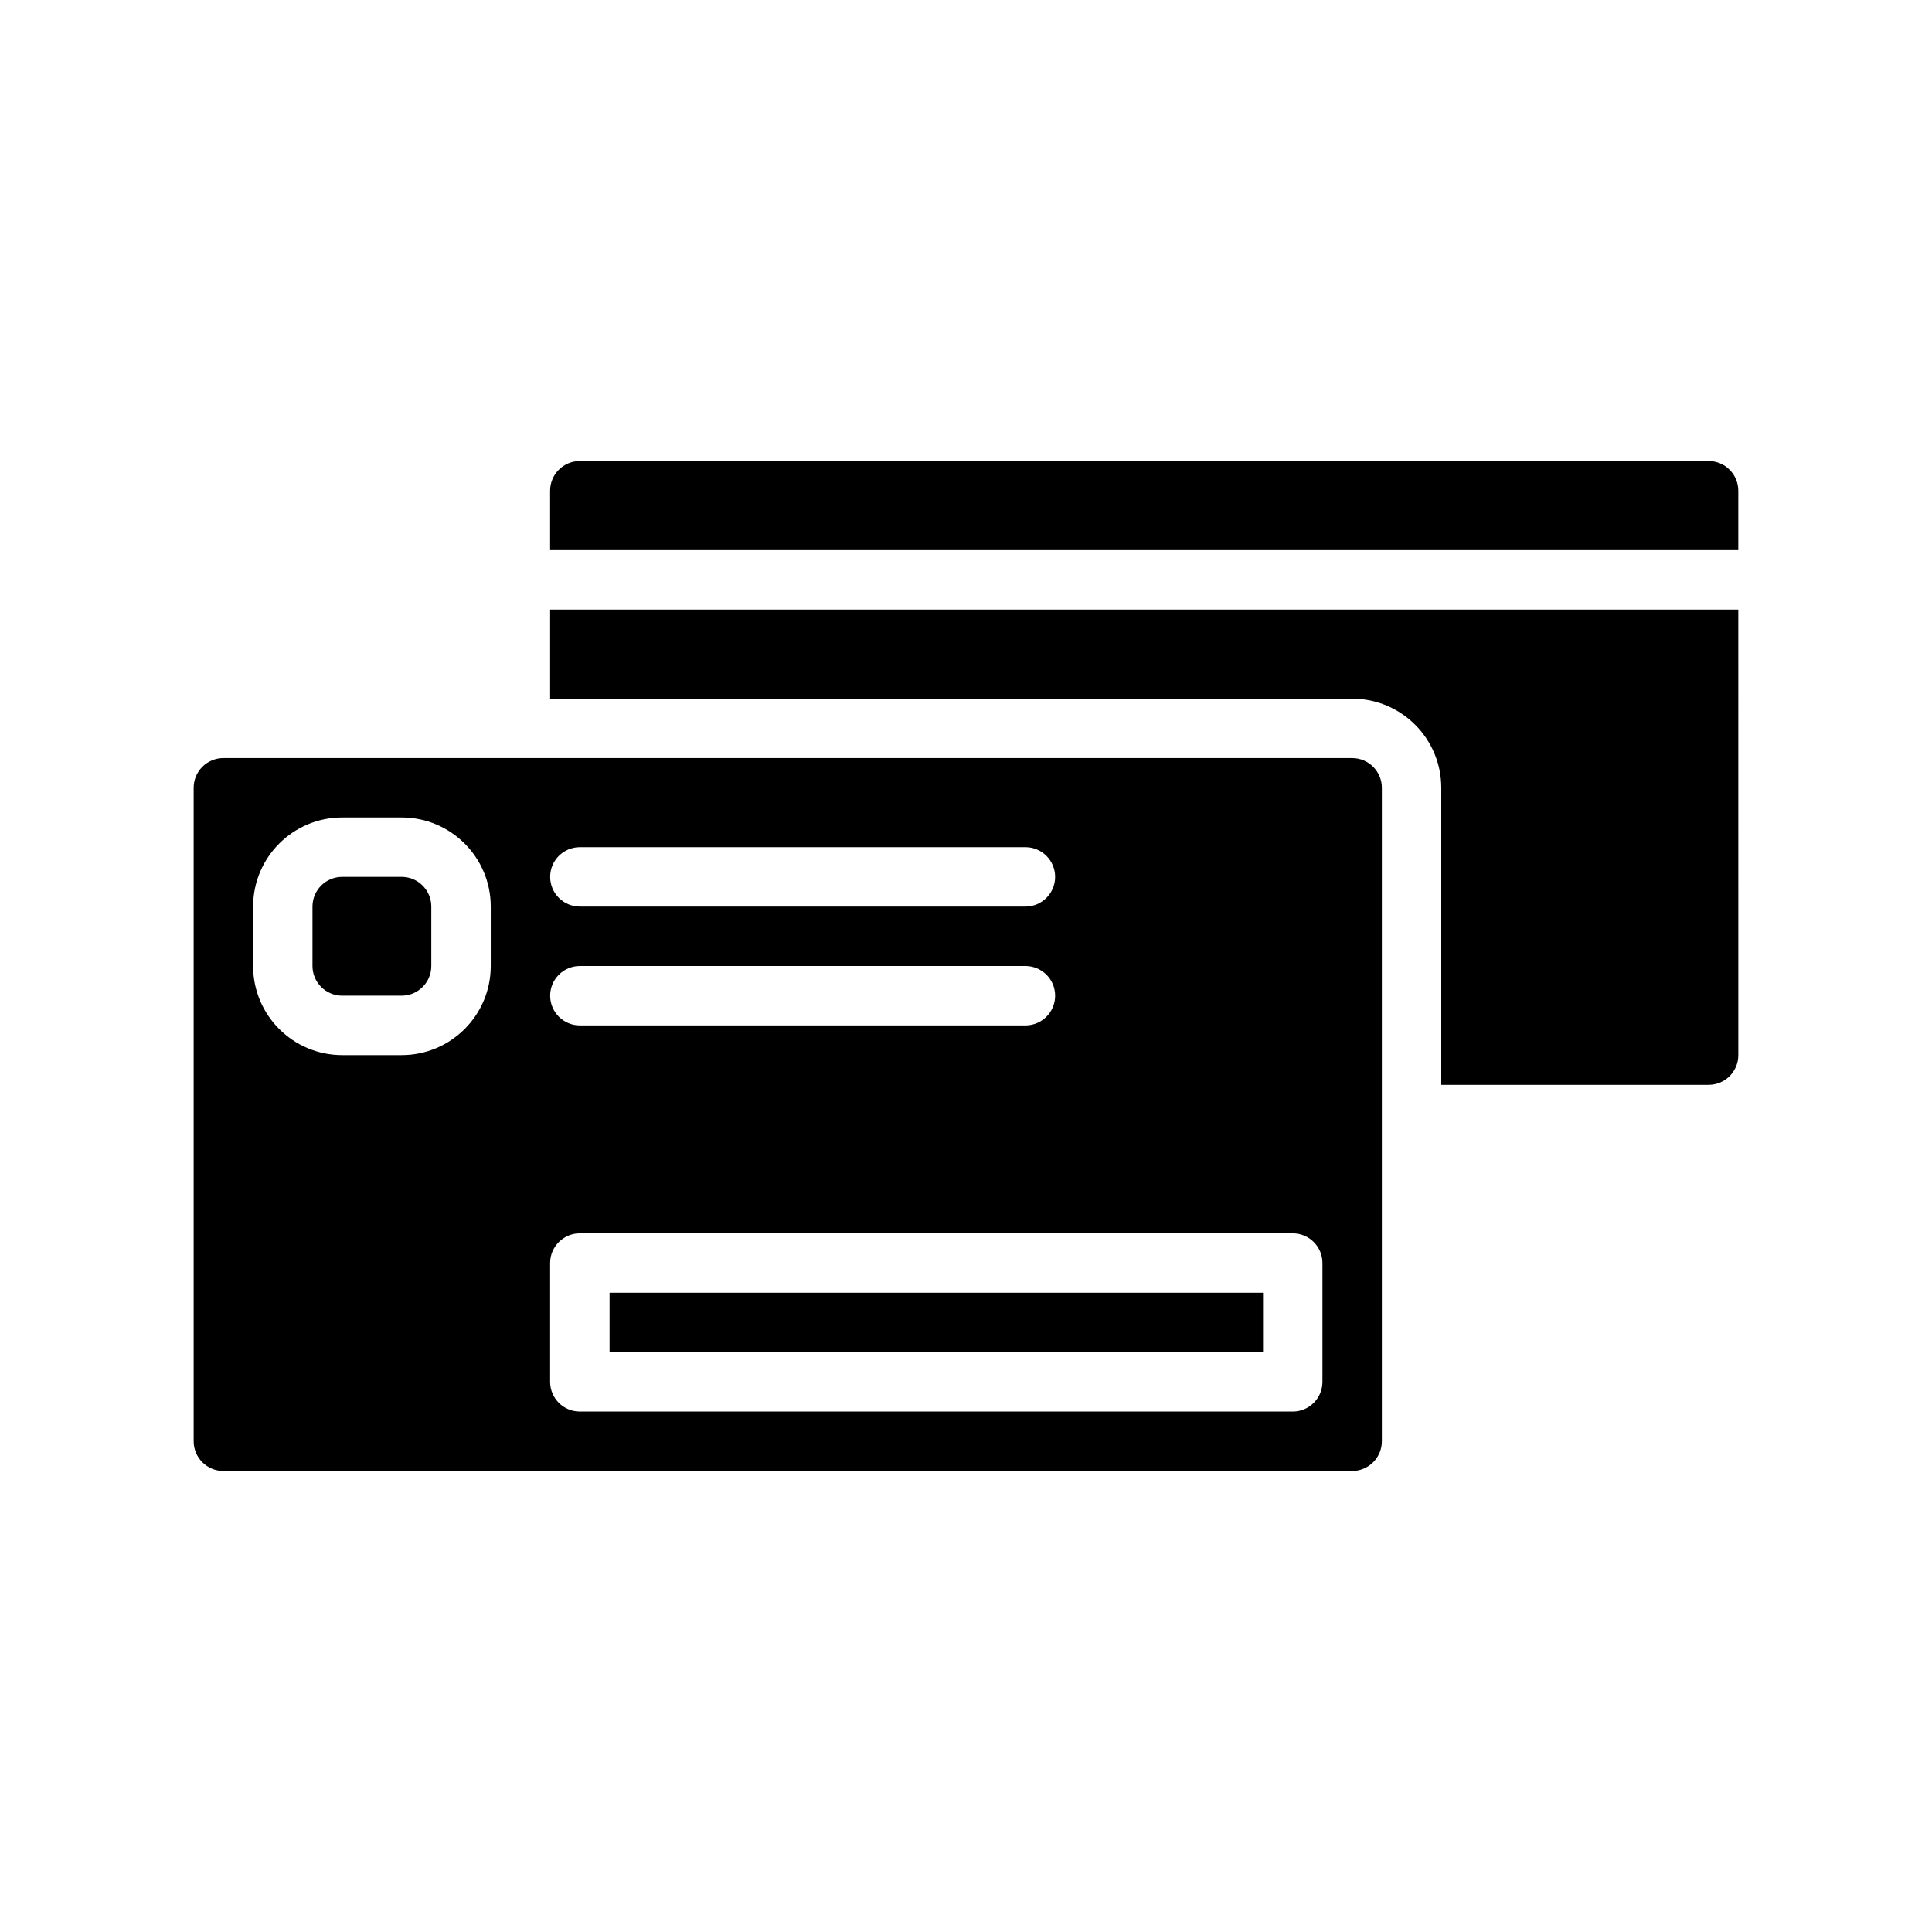
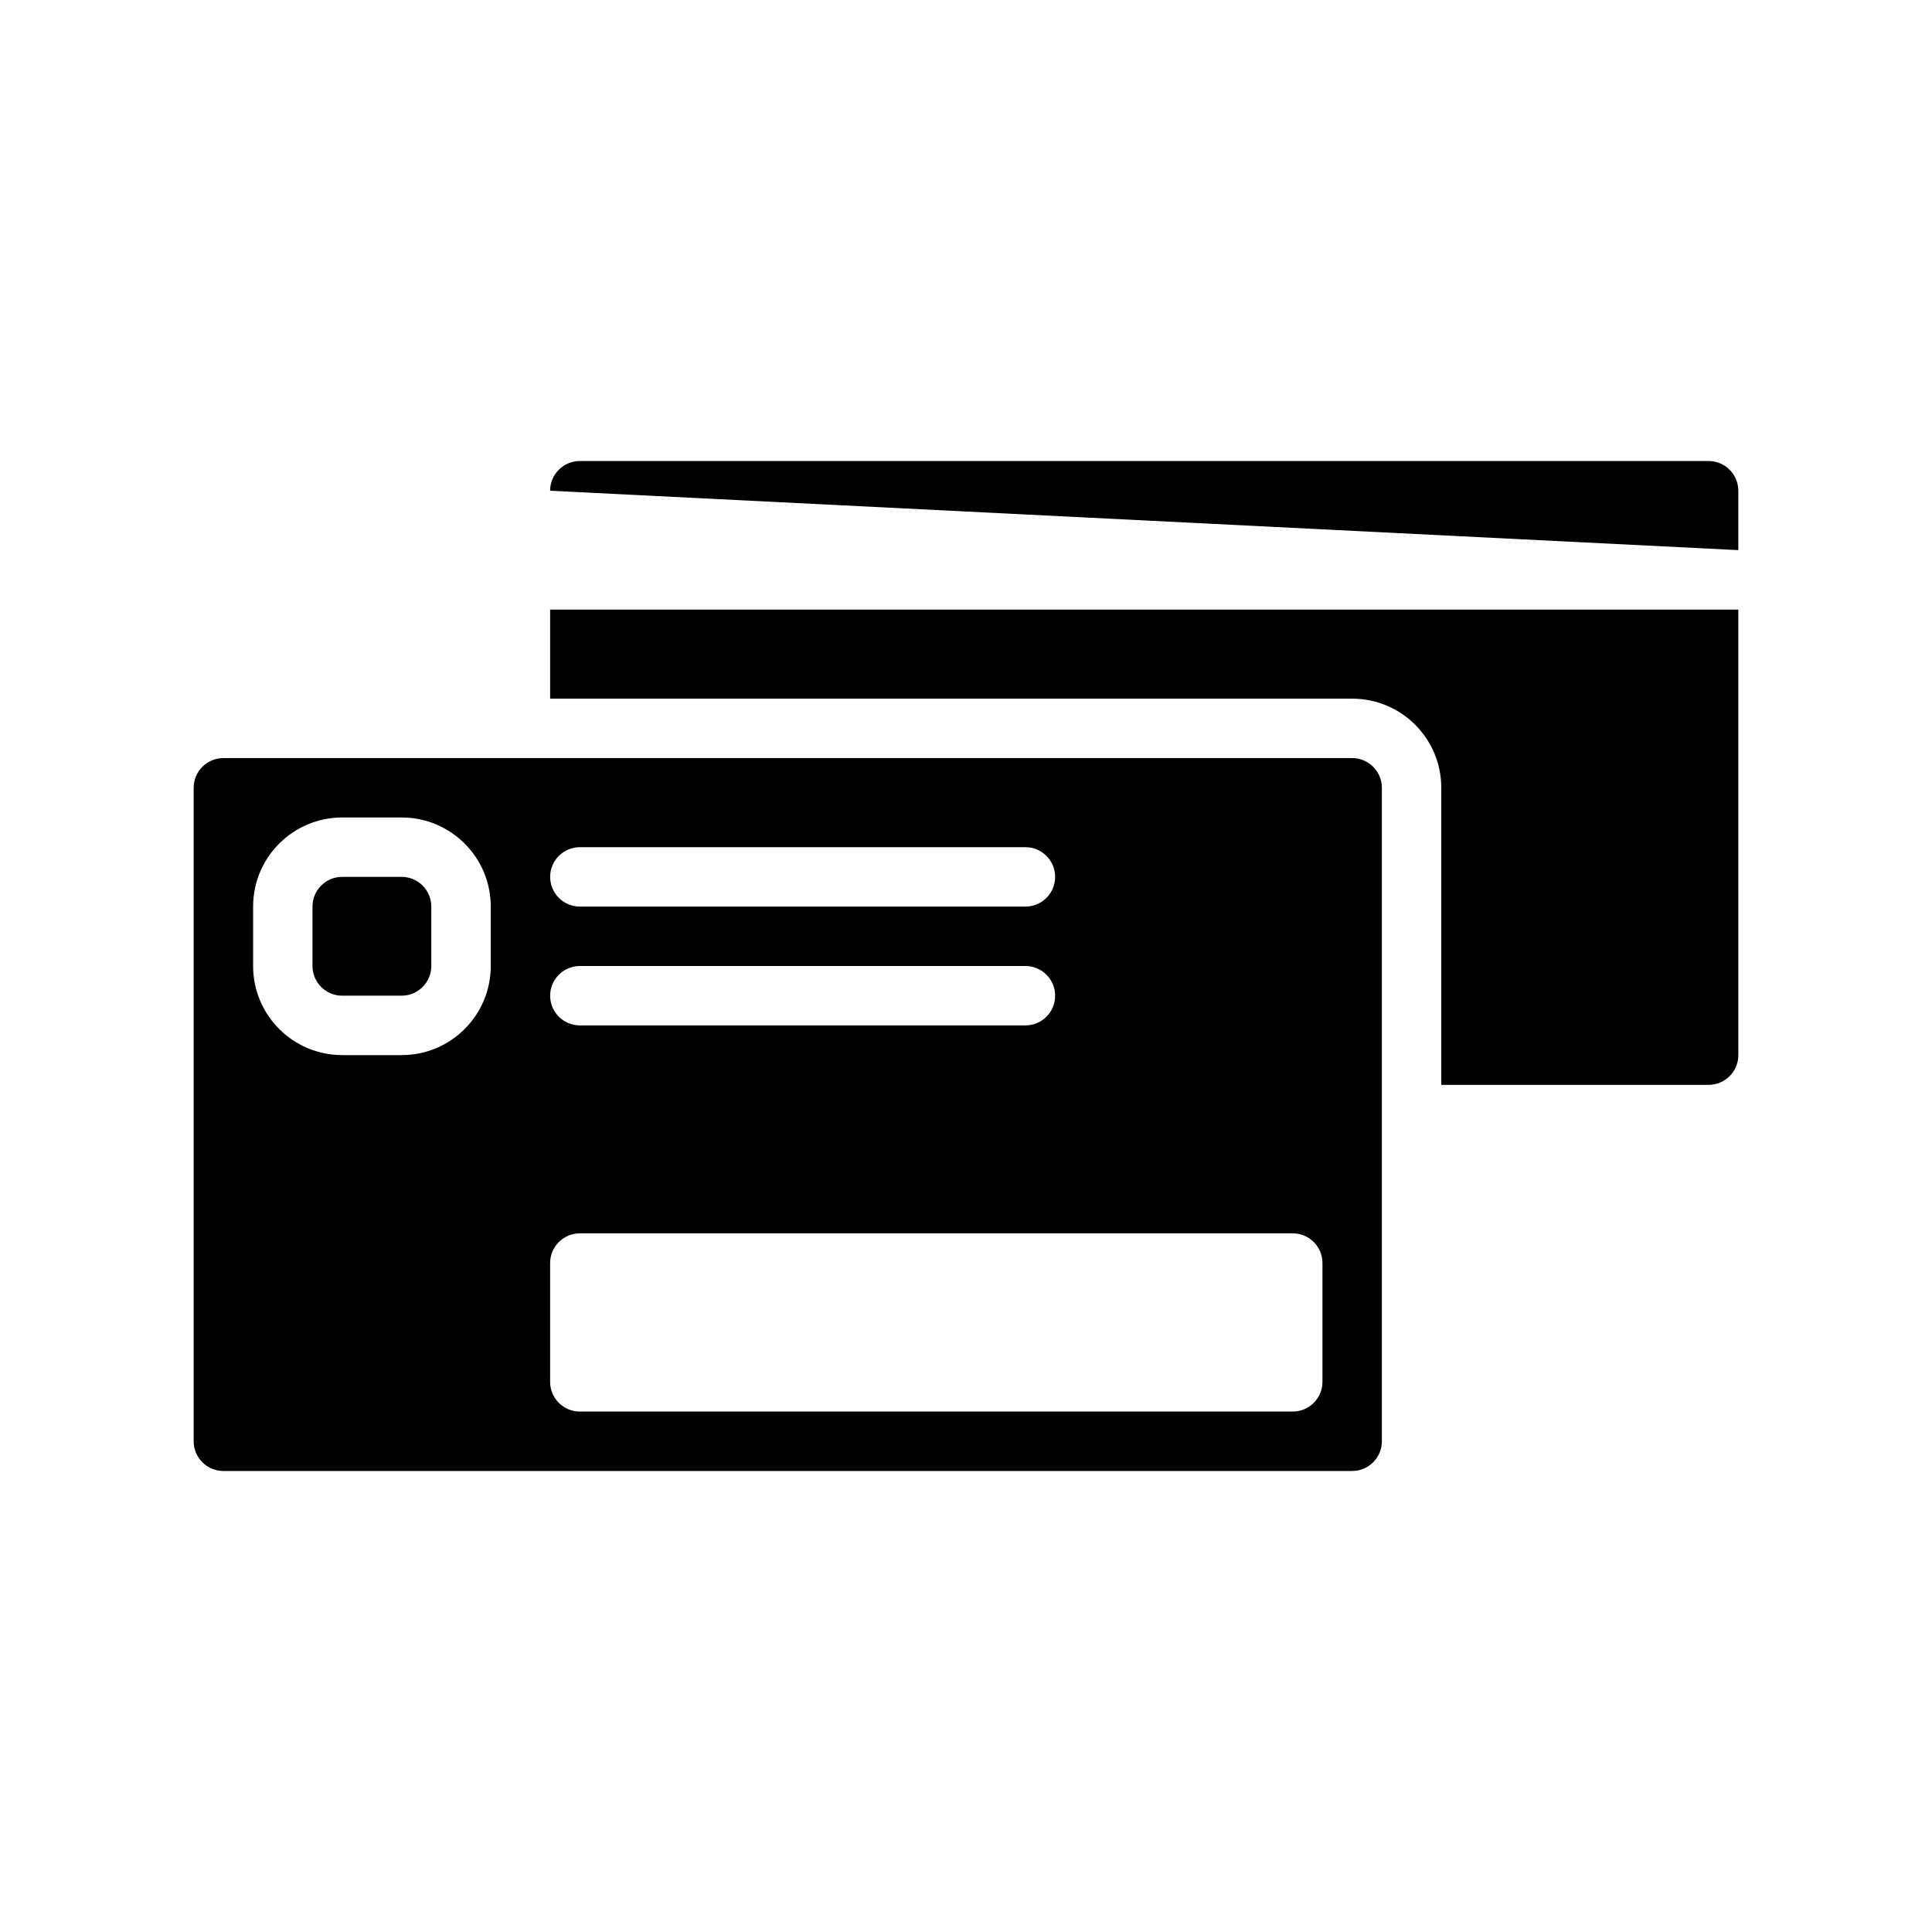
<svg xmlns="http://www.w3.org/2000/svg" fill="#000000" width="800px" height="800px" version="1.1" viewBox="144 144 512 512">
  <g fill-rule="evenodd">
-     <path d="m305.54 486.59h173.18v15.742h-173.18z" />
    <path d="m604.67 305.54h-314.88v23.613h212.55c13.043 0 23.613 10.574 23.613 23.617v78.723h70.852c4.344 0 7.871-3.527 7.871-7.875z" />
    <path d="m258.3 384.25c0-4.344-3.523-7.871-7.871-7.871h-15.742c-4.348 0-7.875 3.527-7.875 7.871v15.746c0 4.344 3.527 7.871 7.875 7.871h15.742c4.348 0 7.871-3.527 7.871-7.871z" />
    <path d="m510.21 352.77c0-4.344-3.527-7.871-7.871-7.871h-299.14c-4.348 0-7.875 3.527-7.875 7.871v173.18c0 4.348 3.527 7.875 7.875 7.875h299.14c4.344 0 7.871-3.527 7.871-7.875zm-15.746 125.95c0-4.344-3.523-7.871-7.871-7.871h-188.93c-4.348 0-7.875 3.527-7.875 7.871v31.488c0 4.344 3.527 7.871 7.875 7.871h188.93c4.348 0 7.871-3.527 7.871-7.871zm-220.41-94.465c0-13.043-10.574-23.617-23.617-23.617h-15.742c-13.047 0-23.617 10.574-23.617 23.617v15.746c0 13.043 10.57 23.613 23.617 23.613h15.742c13.043 0 23.617-10.57 23.617-23.613zm23.617 31.488h118.08c4.348 0 7.871-3.527 7.871-7.871 0-4.348-3.523-7.871-7.871-7.871h-118.08c-4.348 0-7.875 3.523-7.875 7.871 0 4.344 3.527 7.871 7.875 7.871zm0-31.488h118.08c4.348 0 7.871-3.527 7.871-7.871 0-4.348-3.523-7.871-7.871-7.871h-118.08c-4.348 0-7.875 3.523-7.875 7.871 0 4.344 3.527 7.871 7.875 7.871z" />
-     <path d="m604.67 289.79v-15.742c0-2.086-0.828-4.094-2.309-5.566-1.473-1.48-3.477-2.305-5.562-2.305h-299.14c-2.09 0-4.094 0.824-5.566 2.305-1.48 1.473-2.309 3.481-2.309 5.566v15.742z" />
+     <path d="m604.67 289.79v-15.742c0-2.086-0.828-4.094-2.309-5.566-1.473-1.48-3.477-2.305-5.562-2.305h-299.14c-2.09 0-4.094 0.824-5.566 2.305-1.48 1.473-2.309 3.481-2.309 5.566z" />
  </g>
</svg>